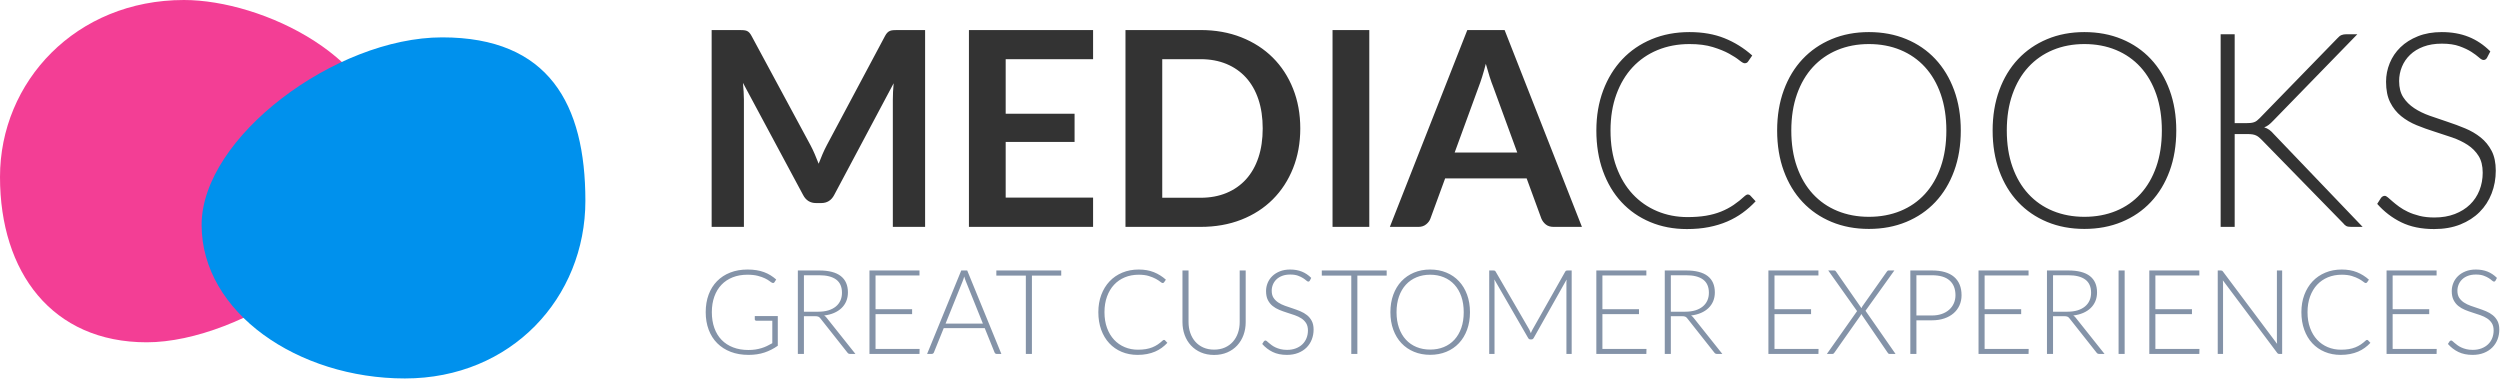
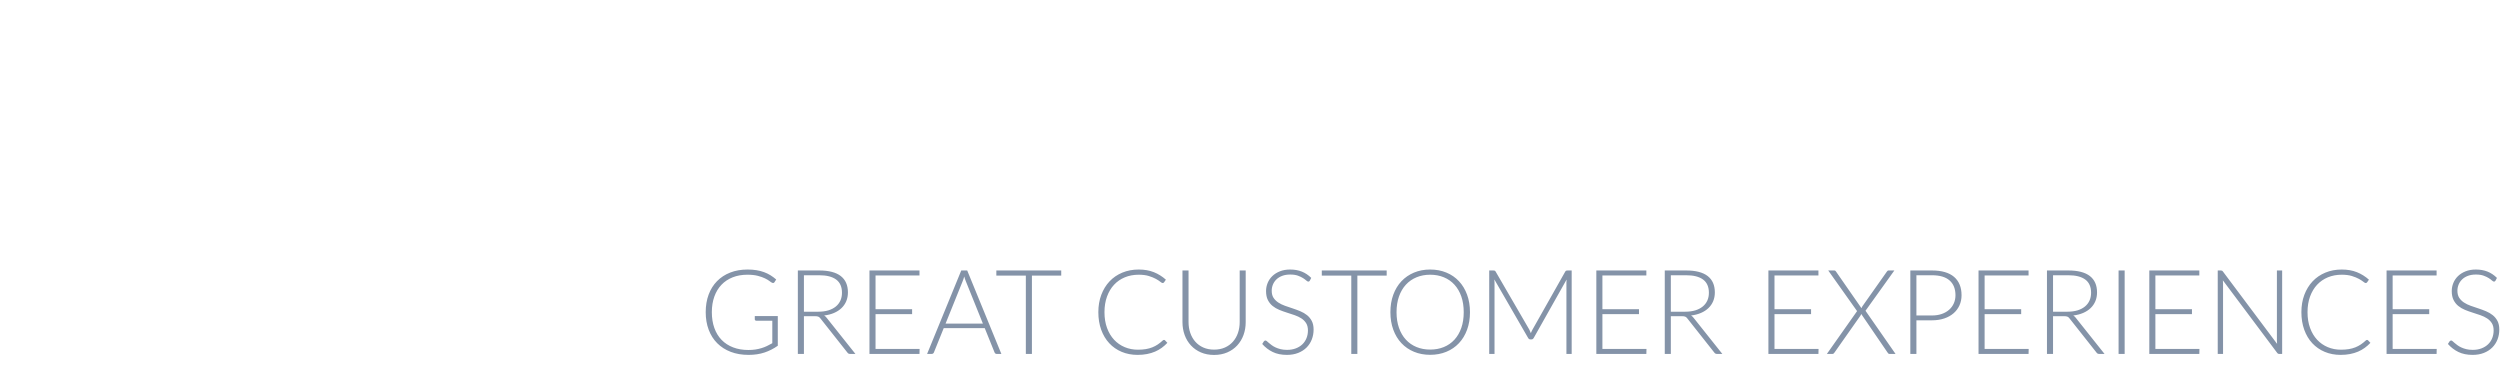
<svg xmlns="http://www.w3.org/2000/svg" width="223px" height="34px" viewBox="0 0 223 34" version="1.1">
  <title>Group 2</title>
  <desc>Created with Sketch.</desc>
  <defs />
  <g id="Symbols" stroke="none" stroke-width="1" fill="none" fill-rule="evenodd">
    <g id="menu/menu1" transform="translate(-14, -14)">
      <g id="Group-4">
        <g id="Group-2" transform="translate(14, 14)">
          <g id="Group-5">
-             <path d="M13.087,30.533 C21.538,30.533 34.48,22.1 34.48,13.656 C34.48,5.212 23.366,5.64092785e-06 16.409,0 C6.765,-7.82040089e-06 -1.29245306e-17,7.288 0,15.783 C-1.29245306e-17,24.277 4.635,30.533 13.087,30.533 Z" id="Oval-1" fill="#F33E95" />
-             <path d="M36.115,33.758 C45.631,33.758 52.216,26.535 52.216,17.912 C52.216,9.289 48.96,3.333 39.445,3.333 C29.929,3.333 17.984,12.242 17.984,20.062 C17.984,27.882 26.6,33.758 36.115,33.758 Z" id="Oval-2" fill="#0091ED" style="mix-blend-mode: multiply;" />
-             <path d="M82.519,2.68 L82.519,20.238 L79.641,20.238 L79.641,8.897 C79.641,8.443 79.665,7.954 79.714,7.427 L74.407,17.397 C74.156,17.874 73.772,18.113 73.254,18.113 L72.792,18.113 C72.274,18.113 71.89,17.874 71.639,17.397 L66.272,7.391 C66.296,7.658 66.316,7.921 66.332,8.18 C66.349,8.439 66.357,8.678 66.357,8.897 L66.357,20.238 L63.479,20.238 L63.479,2.68 L65.944,2.68 C66.09,2.68 66.215,2.684 66.32,2.692 C66.425,2.7 66.521,2.72 66.606,2.752 C66.691,2.785 66.767,2.837 66.836,2.91 C66.905,2.983 66.972,3.08 67.037,3.202 L72.295,12.952 C72.432,13.211 72.56,13.479 72.677,13.754 C72.794,14.029 72.91,14.312 73.023,14.604 C73.136,14.304 73.254,14.015 73.375,13.736 C73.497,13.456 73.626,13.187 73.764,12.928 L78.949,3.202 C79.014,3.08 79.082,2.983 79.155,2.91 C79.228,2.837 79.307,2.785 79.392,2.752 C79.477,2.72 79.572,2.7 79.677,2.692 C79.783,2.684 79.908,2.68 80.054,2.68 L82.519,2.68 Z M89.707,5.278 L89.707,10.147 L95.852,10.147 L95.852,12.661 L89.707,12.661 L89.707,17.627 L97.503,17.627 L97.503,20.238 L86.429,20.238 L86.429,2.68 L97.503,2.68 L97.503,5.278 L89.707,5.278 Z M115.985,11.459 C115.985,12.746 115.77,13.928 115.341,15.005 C114.912,16.081 114.309,17.008 113.532,17.785 C112.755,18.562 111.82,19.165 110.727,19.595 C109.634,20.024 108.42,20.238 107.084,20.238 L100.393,20.238 L100.393,2.68 L107.084,2.68 C108.42,2.68 109.634,2.896 110.727,3.329 C111.82,3.762 112.755,4.365 113.532,5.138 C114.309,5.912 114.912,6.836 115.341,7.913 C115.77,8.99 115.985,10.172 115.985,11.459 Z M112.633,11.459 C112.633,10.495 112.506,9.631 112.251,8.866 C111.996,8.101 111.627,7.454 111.146,6.923 C110.664,6.393 110.081,5.986 109.397,5.703 C108.713,5.42 107.942,5.278 107.084,5.278 L103.672,5.278 L103.672,17.64 L107.084,17.64 C107.942,17.64 108.713,17.498 109.397,17.215 C110.081,16.931 110.664,16.524 111.146,15.994 C111.627,15.464 111.996,14.816 112.251,14.051 C112.506,13.286 112.633,12.422 112.633,11.459 Z M122.141,20.238 L118.862,20.238 L118.862,2.68 L122.141,2.68 L122.141,20.238 Z M135.34,13.608 L133.203,7.767 C133.098,7.508 132.989,7.201 132.875,6.845 C132.762,6.488 132.649,6.104 132.535,5.691 C132.43,6.104 132.321,6.49 132.207,6.851 C132.094,7.211 131.985,7.525 131.88,7.792 L129.755,13.608 L135.34,13.608 Z M141.108,20.238 L138.582,20.238 C138.299,20.238 138.068,20.167 137.89,20.026 C137.712,19.884 137.579,19.708 137.49,19.497 L136.178,15.915 L128.905,15.915 L127.593,19.497 C127.528,19.684 127.403,19.854 127.217,20.007 C127.03,20.161 126.8,20.238 126.525,20.238 L123.975,20.238 L130.884,2.68 L134.211,2.68 L141.108,20.238 Z M155.91,17.348 C155.991,17.348 156.06,17.376 156.117,17.433 L156.602,17.955 C156.246,18.336 155.86,18.678 155.443,18.981 C155.026,19.285 154.568,19.544 154.071,19.758 C153.573,19.973 153.026,20.139 152.431,20.256 C151.836,20.374 151.183,20.432 150.47,20.432 C149.28,20.432 148.189,20.224 147.198,19.807 C146.206,19.39 145.354,18.799 144.642,18.034 C143.929,17.269 143.377,16.344 142.984,15.26 C142.592,14.175 142.395,12.969 142.395,11.641 C142.395,10.338 142.598,9.148 143.002,8.071 C143.407,6.994 143.974,6.069 144.702,5.296 C145.431,4.523 146.305,3.924 147.325,3.499 C148.345,3.074 149.47,2.862 150.701,2.862 C151.875,2.862 152.915,3.044 153.822,3.408 C154.728,3.772 155.554,4.286 156.299,4.95 L155.922,5.497 C155.858,5.594 155.756,5.642 155.619,5.642 C155.522,5.642 155.364,5.553 155.145,5.375 C154.927,5.197 154.623,5.001 154.235,4.786 C153.846,4.572 153.362,4.375 152.783,4.197 C152.205,4.019 151.51,3.93 150.701,3.93 C149.665,3.93 148.716,4.108 147.853,4.465 C146.991,4.821 146.251,5.331 145.631,5.995 C145.012,6.658 144.528,7.468 144.18,8.423 C143.832,9.378 143.658,10.451 143.658,11.641 C143.658,12.855 143.834,13.94 144.186,14.895 C144.538,15.85 145.022,16.658 145.637,17.318 C146.253,17.978 146.979,18.483 147.817,18.836 C148.655,19.188 149.56,19.364 150.531,19.364 C151.146,19.364 151.695,19.323 152.176,19.242 C152.658,19.161 153.101,19.04 153.506,18.878 C153.911,18.716 154.287,18.518 154.635,18.283 C154.983,18.048 155.327,17.773 155.667,17.457 C155.708,17.425 155.748,17.399 155.789,17.378 C155.829,17.358 155.87,17.348 155.91,17.348 Z M174.902,11.641 C174.902,12.969 174.703,14.173 174.307,15.253 C173.91,16.334 173.351,17.257 172.631,18.022 C171.91,18.787 171.046,19.378 170.038,19.795 C169.031,20.212 167.92,20.42 166.705,20.42 C165.491,20.42 164.382,20.212 163.378,19.795 C162.374,19.378 161.512,18.787 160.792,18.022 C160.071,17.257 159.513,16.334 159.116,15.253 C158.719,14.173 158.521,12.969 158.521,11.641 C158.521,10.321 158.719,9.121 159.116,8.041 C159.513,6.96 160.071,6.037 160.792,5.272 C161.512,4.507 162.374,3.914 163.378,3.493 C164.382,3.072 165.491,2.862 166.705,2.862 C167.92,2.862 169.031,3.07 170.038,3.487 C171.046,3.904 171.91,4.497 172.631,5.266 C173.351,6.035 173.91,6.96 174.307,8.041 C174.703,9.121 174.902,10.321 174.902,11.641 Z M173.615,11.641 C173.615,10.443 173.449,9.366 173.117,8.411 C172.785,7.456 172.315,6.646 171.708,5.982 C171.101,5.319 170.372,4.811 169.522,4.458 C168.672,4.106 167.733,3.93 166.705,3.93 C165.685,3.93 164.75,4.106 163.9,4.458 C163.05,4.811 162.32,5.319 161.708,5.982 C161.097,6.646 160.624,7.456 160.288,8.411 C159.952,9.366 159.784,10.443 159.784,11.641 C159.784,12.847 159.952,13.926 160.288,14.877 C160.624,15.828 161.097,16.636 161.708,17.3 C162.32,17.963 163.05,18.469 163.9,18.817 C164.75,19.165 165.685,19.34 166.705,19.34 C167.733,19.34 168.672,19.165 169.522,18.817 C170.372,18.469 171.101,17.963 171.708,17.3 C172.315,16.636 172.785,15.828 173.117,14.877 C173.449,13.926 173.615,12.847 173.615,11.641 Z M194.124,11.641 C194.124,12.969 193.925,14.173 193.529,15.253 C193.132,16.334 192.574,17.257 191.853,18.022 C191.133,18.787 190.268,19.378 189.261,19.795 C188.253,20.212 187.142,20.42 185.927,20.42 C184.713,20.42 183.604,20.212 182.6,19.795 C181.596,19.378 180.734,18.787 180.014,18.022 C179.293,17.257 178.735,16.334 178.338,15.253 C177.941,14.173 177.743,12.969 177.743,11.641 C177.743,10.321 177.941,9.121 178.338,8.041 C178.735,6.96 179.293,6.037 180.014,5.272 C180.734,4.507 181.596,3.914 182.6,3.493 C183.604,3.072 184.713,2.862 185.927,2.862 C187.142,2.862 188.253,3.07 189.261,3.487 C190.268,3.904 191.133,4.497 191.853,5.266 C192.574,6.035 193.132,6.96 193.529,8.041 C193.925,9.121 194.124,10.321 194.124,11.641 Z M192.837,11.641 C192.837,10.443 192.671,9.366 192.339,8.411 C192.007,7.456 191.537,6.646 190.93,5.982 C190.323,5.319 189.595,4.811 188.745,4.458 C187.895,4.106 186.955,3.93 185.927,3.93 C184.907,3.93 183.972,4.106 183.122,4.458 C182.272,4.811 181.542,5.319 180.931,5.982 C180.319,6.646 179.846,7.456 179.51,8.411 C179.174,9.366 179.006,10.443 179.006,11.641 C179.006,12.847 179.174,13.926 179.51,14.877 C179.846,15.828 180.319,16.636 180.931,17.3 C181.542,17.963 182.272,18.469 183.122,18.817 C183.972,19.165 184.907,19.34 185.927,19.34 C186.955,19.34 187.895,19.165 188.745,18.817 C189.595,18.469 190.323,17.963 190.93,17.3 C191.537,16.636 192.007,15.828 192.339,14.877 C192.671,13.926 192.837,12.847 192.837,11.641 Z M199.333,10.985 L200.353,10.985 C200.507,10.985 200.64,10.979 200.754,10.967 C200.867,10.955 200.97,10.933 201.063,10.9 C201.157,10.868 201.242,10.821 201.318,10.761 C201.395,10.7 201.478,10.625 201.567,10.536 L208.501,3.408 C208.622,3.27 208.742,3.177 208.859,3.129 C208.977,3.08 209.116,3.056 209.278,3.056 L210.274,3.056 L202.77,10.767 C202.616,10.929 202.48,11.054 202.363,11.143 C202.245,11.232 202.114,11.305 201.968,11.362 C202.138,11.41 202.292,11.485 202.43,11.586 C202.567,11.688 202.705,11.819 202.842,11.981 L210.747,20.238 L209.74,20.238 C209.529,20.238 209.377,20.212 209.284,20.159 C209.191,20.107 209.1,20.024 209.011,19.91 L201.75,12.479 C201.66,12.39 201.577,12.313 201.501,12.248 C201.424,12.183 201.339,12.129 201.246,12.084 C201.153,12.04 201.043,12.007 200.918,11.987 C200.792,11.967 200.632,11.957 200.438,11.957 L199.333,11.957 L199.333,20.238 L198.082,20.238 L198.082,3.056 L199.333,3.056 L199.333,10.985 Z M221.846,5.145 C221.773,5.282 221.668,5.351 221.53,5.351 C221.425,5.351 221.289,5.276 221.123,5.126 C220.957,4.977 220.733,4.811 220.45,4.628 C220.166,4.446 219.812,4.278 219.387,4.125 C218.962,3.971 218.438,3.894 217.815,3.894 C217.191,3.894 216.643,3.983 216.169,4.161 C215.696,4.339 215.299,4.582 214.979,4.89 C214.659,5.197 214.417,5.553 214.251,5.958 C214.085,6.363 214.002,6.788 214.002,7.233 C214.002,7.816 214.125,8.298 214.372,8.678 C214.619,9.059 214.945,9.382 215.35,9.65 C215.754,9.917 216.214,10.141 216.728,10.323 C217.242,10.506 217.77,10.686 218.312,10.864 C218.855,11.042 219.383,11.238 219.897,11.453 C220.411,11.667 220.87,11.936 221.275,12.26 C221.68,12.584 222.006,12.983 222.253,13.456 C222.5,13.93 222.623,14.519 222.623,15.223 C222.623,15.944 222.5,16.622 222.253,17.257 C222.006,17.893 221.648,18.445 221.178,18.915 C220.709,19.384 220.134,19.754 219.454,20.026 C218.774,20.297 217.997,20.432 217.122,20.432 C215.989,20.432 215.014,20.232 214.196,19.831 C213.378,19.431 212.662,18.882 212.047,18.186 L212.387,17.652 C212.484,17.53 212.597,17.47 212.727,17.47 C212.8,17.47 212.893,17.518 213.006,17.615 C213.119,17.712 213.257,17.832 213.419,17.973 C213.581,18.115 213.775,18.269 214.002,18.435 C214.228,18.601 214.491,18.755 214.791,18.896 C215.09,19.038 215.435,19.157 215.823,19.255 C216.212,19.352 216.653,19.4 217.147,19.4 C217.827,19.4 218.434,19.297 218.968,19.091 C219.502,18.884 219.954,18.603 220.322,18.247 C220.69,17.89 220.972,17.468 221.166,16.978 C221.36,16.488 221.457,15.964 221.457,15.405 C221.457,14.798 221.334,14.298 221.087,13.906 C220.84,13.513 220.514,13.185 220.11,12.922 C219.705,12.659 219.245,12.438 218.731,12.26 C218.217,12.082 217.689,11.908 217.147,11.738 C216.604,11.568 216.076,11.378 215.562,11.167 C215.048,10.957 214.589,10.688 214.184,10.36 C213.779,10.032 213.453,9.623 213.206,9.133 C212.959,8.644 212.836,8.03 212.836,7.294 C212.836,6.719 212.945,6.165 213.164,5.63 C213.382,5.096 213.702,4.624 214.123,4.216 C214.544,3.807 215.064,3.479 215.683,3.232 C216.303,2.985 217.009,2.862 217.802,2.862 C218.693,2.862 219.492,3.003 220.201,3.287 C220.909,3.57 221.555,4.003 222.137,4.586 L221.846,5.145 Z" id="MEDIACOOKS" fill="#333333" />
            <path d="M69.379,28.193 L69.379,30.84 C69.007,31.103 68.611,31.305 68.19,31.445 C67.769,31.585 67.295,31.656 66.769,31.656 C66.18,31.656 65.65,31.565 65.18,31.385 C64.71,31.204 64.309,30.948 63.978,30.616 C63.646,30.285 63.392,29.884 63.215,29.414 C63.038,28.944 62.949,28.421 62.949,27.846 C62.949,27.271 63.036,26.749 63.209,26.281 C63.383,25.812 63.632,25.412 63.957,25.081 C64.281,24.749 64.673,24.493 65.133,24.313 C65.592,24.132 66.11,24.042 66.685,24.042 C66.969,24.042 67.231,24.061 67.472,24.1 C67.712,24.138 67.936,24.195 68.142,24.271 C68.349,24.346 68.542,24.439 68.721,24.549 C68.9,24.66 69.072,24.787 69.237,24.931 L69.09,25.162 C69.041,25.247 68.967,25.266 68.869,25.22 C68.816,25.199 68.741,25.15 68.642,25.073 C68.544,24.996 68.409,24.915 68.237,24.831 C68.065,24.747 67.852,24.671 67.598,24.605 C67.344,24.538 67.034,24.505 66.669,24.505 C66.185,24.505 65.747,24.582 65.356,24.736 C64.965,24.891 64.632,25.112 64.357,25.399 C64.081,25.687 63.869,26.038 63.72,26.452 C63.571,26.866 63.496,27.33 63.496,27.846 C63.496,28.369 63.571,28.839 63.72,29.256 C63.869,29.674 64.085,30.028 64.367,30.319 C64.649,30.61 64.992,30.833 65.396,30.987 C65.799,31.142 66.253,31.219 66.759,31.219 C66.98,31.219 67.184,31.205 67.372,31.177 C67.559,31.149 67.738,31.109 67.908,31.058 C68.078,31.008 68.243,30.944 68.403,30.869 C68.563,30.794 68.725,30.708 68.89,30.614 L68.89,28.609 L67.464,28.609 C67.425,28.609 67.393,28.597 67.366,28.572 C67.34,28.548 67.327,28.52 67.327,28.488 L67.327,28.193 L69.379,28.193 Z M72.999,27.804 C73.329,27.804 73.625,27.764 73.886,27.686 C74.147,27.607 74.368,27.493 74.549,27.346 C74.73,27.199 74.867,27.022 74.962,26.815 C75.057,26.608 75.104,26.374 75.104,26.115 C75.104,25.585 74.931,25.192 74.586,24.936 C74.24,24.68 73.736,24.552 73.073,24.552 L71.71,24.552 L71.71,27.804 L72.999,27.804 Z M76.304,31.571 L75.841,31.571 C75.781,31.571 75.731,31.562 75.691,31.542 C75.65,31.523 75.613,31.487 75.578,31.435 L73.189,28.414 C73.161,28.376 73.132,28.342 73.102,28.314 C73.072,28.286 73.039,28.264 73.002,28.249 C72.965,28.233 72.921,28.221 72.87,28.214 C72.819,28.207 72.757,28.204 72.683,28.204 L71.71,28.204 L71.71,31.571 L71.168,31.571 L71.168,24.126 L73.073,24.126 C73.929,24.126 74.57,24.292 74.996,24.623 C75.422,24.955 75.635,25.441 75.635,26.083 C75.635,26.367 75.586,26.627 75.488,26.862 C75.39,27.097 75.249,27.303 75.065,27.48 C74.88,27.657 74.658,27.802 74.396,27.914 C74.135,28.027 73.841,28.102 73.515,28.141 C73.599,28.193 73.674,28.263 73.741,28.351 L76.304,31.571 Z M82.029,31.124 L82.018,31.571 L77.556,31.571 L77.556,24.126 L82.018,24.126 L82.018,24.573 L78.098,24.573 L78.098,27.583 L81.36,27.583 L81.36,28.02 L78.098,28.02 L78.098,31.124 L82.029,31.124 Z M87.675,28.867 L86.159,25.105 C86.107,24.982 86.056,24.834 86.007,24.663 C85.986,24.747 85.963,24.827 85.938,24.902 C85.914,24.977 85.887,25.047 85.859,25.11 L84.344,28.867 L87.675,28.867 Z M89.322,31.571 L88.906,31.571 C88.857,31.571 88.817,31.558 88.785,31.532 C88.753,31.506 88.729,31.471 88.711,31.429 L87.838,29.267 L84.181,29.267 L83.307,31.429 C83.293,31.468 83.269,31.501 83.234,31.529 C83.199,31.557 83.156,31.571 83.107,31.571 L82.697,31.571 L85.744,24.126 L86.275,24.126 L89.322,31.571 Z M94.662,24.584 L92.047,24.584 L92.047,31.571 L91.505,31.571 L91.505,24.584 L88.874,24.584 L88.874,24.126 L94.662,24.126 L94.662,24.584 Z M103.829,30.319 C103.864,30.319 103.894,30.331 103.918,30.356 L104.129,30.582 C103.974,30.747 103.807,30.895 103.626,31.027 C103.445,31.158 103.247,31.271 103.032,31.364 C102.816,31.457 102.579,31.528 102.321,31.579 C102.063,31.63 101.78,31.656 101.471,31.656 C100.956,31.656 100.483,31.565 100.053,31.385 C99.624,31.204 99.254,30.948 98.946,30.616 C98.637,30.285 98.398,29.884 98.227,29.414 C98.057,28.944 97.972,28.421 97.972,27.846 C97.972,27.281 98.06,26.766 98.235,26.299 C98.411,25.832 98.656,25.432 98.972,25.097 C99.288,24.762 99.667,24.502 100.109,24.318 C100.551,24.134 101.038,24.042 101.571,24.042 C102.08,24.042 102.531,24.121 102.924,24.278 C103.317,24.436 103.674,24.659 103.997,24.947 L103.834,25.183 C103.806,25.226 103.762,25.247 103.702,25.247 C103.66,25.247 103.592,25.208 103.497,25.131 C103.403,25.054 103.271,24.969 103.103,24.876 C102.934,24.783 102.725,24.698 102.474,24.62 C102.223,24.543 101.922,24.505 101.571,24.505 C101.122,24.505 100.711,24.582 100.337,24.736 C99.964,24.891 99.643,25.112 99.375,25.399 C99.106,25.687 98.897,26.038 98.746,26.452 C98.595,26.866 98.519,27.33 98.519,27.846 C98.519,28.372 98.596,28.842 98.748,29.256 C98.901,29.67 99.111,30.02 99.377,30.306 C99.644,30.592 99.959,30.811 100.322,30.964 C100.685,31.116 101.077,31.193 101.498,31.193 C101.764,31.193 102.002,31.175 102.211,31.14 C102.419,31.105 102.611,31.052 102.787,30.982 C102.962,30.912 103.125,30.826 103.276,30.724 C103.427,30.623 103.576,30.503 103.723,30.366 C103.741,30.352 103.759,30.341 103.776,30.332 C103.794,30.323 103.811,30.319 103.829,30.319 Z M108.296,31.187 C108.654,31.187 108.974,31.125 109.256,31.001 C109.539,30.876 109.778,30.703 109.975,30.482 C110.171,30.261 110.321,30.001 110.425,29.701 C110.528,29.401 110.58,29.077 110.58,28.73 L110.58,24.126 L111.116,24.126 L111.116,28.73 C111.116,29.14 111.052,29.524 110.922,29.88 C110.792,30.236 110.605,30.546 110.361,30.811 C110.118,31.076 109.821,31.284 109.472,31.435 C109.123,31.585 108.731,31.661 108.296,31.661 C107.861,31.661 107.469,31.585 107.12,31.435 C106.771,31.284 106.475,31.076 106.231,30.811 C105.987,30.546 105.8,30.236 105.67,29.88 C105.541,29.524 105.476,29.14 105.476,28.73 L105.476,24.126 L106.018,24.126 L106.018,28.725 C106.018,29.072 106.069,29.396 106.173,29.696 C106.276,29.995 106.425,30.256 106.62,30.477 C106.815,30.698 107.053,30.872 107.336,30.998 C107.618,31.124 107.938,31.187 108.296,31.187 Z M116.836,25.031 C116.805,25.091 116.759,25.12 116.699,25.12 C116.654,25.12 116.595,25.088 116.523,25.023 C116.451,24.958 116.354,24.886 116.231,24.807 C116.108,24.728 115.955,24.656 115.771,24.589 C115.586,24.522 115.359,24.489 115.089,24.489 C114.819,24.489 114.581,24.527 114.376,24.605 C114.171,24.682 113.999,24.787 113.861,24.92 C113.722,25.054 113.617,25.208 113.545,25.383 C113.473,25.559 113.437,25.743 113.437,25.936 C113.437,26.189 113.49,26.397 113.597,26.562 C113.704,26.727 113.846,26.867 114.021,26.983 C114.196,27.099 114.395,27.196 114.618,27.275 C114.841,27.354 115.07,27.432 115.305,27.509 C115.54,27.586 115.769,27.671 115.992,27.764 C116.214,27.857 116.413,27.974 116.589,28.114 C116.764,28.255 116.905,28.427 117.012,28.633 C117.119,28.838 117.173,29.093 117.173,29.398 C117.173,29.71 117.119,30.004 117.012,30.28 C116.905,30.555 116.75,30.794 116.547,30.998 C116.343,31.201 116.094,31.362 115.8,31.479 C115.505,31.597 115.168,31.656 114.789,31.656 C114.298,31.656 113.875,31.569 113.521,31.395 C113.167,31.222 112.856,30.984 112.59,30.682 L112.737,30.451 C112.779,30.398 112.828,30.372 112.884,30.372 C112.916,30.372 112.956,30.393 113.005,30.435 C113.055,30.477 113.114,30.529 113.184,30.59 C113.255,30.651 113.339,30.718 113.437,30.79 C113.535,30.862 113.649,30.929 113.779,30.99 C113.909,31.051 114.058,31.103 114.226,31.145 C114.395,31.187 114.586,31.208 114.8,31.208 C115.094,31.208 115.358,31.164 115.589,31.074 C115.821,30.985 116.016,30.863 116.176,30.708 C116.335,30.554 116.457,30.371 116.541,30.159 C116.626,29.946 116.668,29.719 116.668,29.477 C116.668,29.214 116.614,28.997 116.507,28.827 C116.4,28.657 116.259,28.515 116.084,28.401 C115.908,28.287 115.709,28.192 115.486,28.114 C115.264,28.037 115.035,27.962 114.8,27.888 C114.565,27.814 114.336,27.732 114.113,27.641 C113.89,27.55 113.691,27.433 113.516,27.291 C113.34,27.149 113.199,26.972 113.092,26.759 C112.985,26.547 112.932,26.281 112.932,25.962 C112.932,25.713 112.979,25.473 113.074,25.241 C113.169,25.01 113.307,24.805 113.49,24.628 C113.672,24.451 113.897,24.309 114.166,24.202 C114.434,24.095 114.74,24.042 115.084,24.042 C115.47,24.042 115.816,24.103 116.123,24.226 C116.43,24.349 116.71,24.536 116.962,24.789 L116.836,25.031 Z M123.692,24.584 L121.077,24.584 L121.077,31.571 L120.535,31.571 L120.535,24.584 L117.904,24.584 L117.904,24.126 L123.692,24.126 L123.692,24.584 Z M131.122,27.846 C131.122,28.421 131.036,28.943 130.864,29.411 C130.692,29.88 130.45,30.28 130.138,30.611 C129.826,30.943 129.452,31.199 129.015,31.379 C128.578,31.56 128.097,31.65 127.57,31.65 C127.044,31.65 126.564,31.56 126.129,31.379 C125.694,31.199 125.32,30.943 125.008,30.611 C124.696,30.28 124.454,29.88 124.282,29.411 C124.11,28.943 124.024,28.421 124.024,27.846 C124.024,27.274 124.11,26.754 124.282,26.286 C124.454,25.818 124.696,25.418 125.008,25.086 C125.32,24.755 125.694,24.498 126.129,24.315 C126.564,24.133 127.044,24.042 127.57,24.042 C128.097,24.042 128.578,24.132 129.015,24.313 C129.452,24.493 129.826,24.75 130.138,25.084 C130.45,25.417 130.692,25.818 130.864,26.286 C131.036,26.754 131.122,27.274 131.122,27.846 Z M130.564,27.846 C130.564,27.327 130.493,26.86 130.349,26.446 C130.205,26.032 130.001,25.682 129.738,25.394 C129.475,25.106 129.16,24.886 128.791,24.734 C128.423,24.581 128.016,24.505 127.57,24.505 C127.128,24.505 126.723,24.581 126.355,24.734 C125.987,24.886 125.67,25.106 125.405,25.394 C125.14,25.682 124.935,26.032 124.79,26.446 C124.644,26.86 124.571,27.327 124.571,27.846 C124.571,28.369 124.644,28.836 124.79,29.248 C124.935,29.66 125.14,30.01 125.405,30.298 C125.67,30.586 125.987,30.805 126.355,30.956 C126.723,31.107 127.128,31.182 127.57,31.182 C128.016,31.182 128.423,31.107 128.791,30.956 C129.16,30.805 129.475,30.586 129.738,30.298 C130.001,30.01 130.205,29.66 130.349,29.248 C130.493,28.836 130.564,28.369 130.564,27.846 Z M140.194,24.126 L140.194,31.571 L139.725,31.571 L139.725,25.226 C139.725,25.134 139.731,25.038 139.741,24.936 L136.81,30.14 C136.761,30.231 136.691,30.277 136.6,30.277 L136.516,30.277 C136.424,30.277 136.354,30.231 136.305,30.14 L133.295,24.926 C133.306,25.031 133.311,25.131 133.311,25.226 L133.311,31.571 L132.838,31.571 L132.838,24.126 L133.211,24.126 C133.26,24.126 133.299,24.131 133.327,24.142 C133.355,24.152 133.383,24.18 133.411,24.226 L136.416,29.404 C136.468,29.502 136.514,29.607 136.553,29.719 C136.574,29.663 136.596,29.608 136.621,29.553 C136.645,29.499 136.672,29.447 136.7,29.398 L139.62,24.226 C139.648,24.18 139.677,24.152 139.707,24.142 C139.737,24.131 139.776,24.126 139.825,24.126 L140.194,24.126 Z M146.866,31.124 L146.855,31.571 L142.393,31.571 L142.393,24.126 L146.855,24.126 L146.855,24.573 L142.935,24.573 L142.935,27.583 L146.198,27.583 L146.198,28.02 L142.935,28.02 L142.935,31.124 L146.866,31.124 Z M150.328,27.804 C150.658,27.804 150.953,27.764 151.215,27.686 C151.476,27.607 151.697,27.493 151.878,27.346 C152.058,27.199 152.196,27.022 152.291,26.815 C152.386,26.608 152.433,26.374 152.433,26.115 C152.433,25.585 152.26,25.192 151.915,24.936 C151.569,24.68 151.065,24.552 150.402,24.552 L149.039,24.552 L149.039,27.804 L150.328,27.804 Z M153.633,31.571 L153.17,31.571 C153.11,31.571 153.06,31.562 153.02,31.542 C152.979,31.523 152.942,31.487 152.906,31.435 L150.518,28.414 C150.49,28.376 150.461,28.342 150.431,28.314 C150.401,28.286 150.368,28.264 150.331,28.249 C150.294,28.233 150.25,28.221 150.199,28.214 C150.148,28.207 150.086,28.204 150.012,28.204 L149.039,28.204 L149.039,31.571 L148.497,31.571 L148.497,24.126 L150.402,24.126 C151.258,24.126 151.899,24.292 152.325,24.623 C152.751,24.955 152.964,25.441 152.964,26.083 C152.964,26.367 152.915,26.627 152.817,26.862 C152.719,27.097 152.578,27.303 152.393,27.48 C152.209,27.657 151.987,27.802 151.725,27.914 C151.464,28.027 151.17,28.102 150.844,28.141 C150.928,28.193 151.003,28.263 151.07,28.351 L153.633,31.571 Z M162.215,31.124 L162.204,31.571 L157.742,31.571 L157.742,24.126 L162.204,24.126 L162.204,24.573 L158.284,24.573 L158.284,27.583 L161.547,27.583 L161.547,28.02 L158.284,28.02 L158.284,31.124 L162.215,31.124 Z M169.082,31.571 L168.55,31.571 C168.501,31.571 168.462,31.557 168.434,31.527 C168.406,31.497 168.384,31.468 168.366,31.44 L166.019,28.004 C166.005,28.056 165.981,28.109 165.946,28.162 L163.641,31.44 C163.616,31.471 163.591,31.501 163.564,31.529 C163.538,31.557 163.504,31.571 163.462,31.571 L162.957,31.571 L165.651,27.751 L163.078,24.126 L163.609,24.126 C163.658,24.126 163.694,24.136 163.717,24.157 C163.74,24.178 163.76,24.203 163.778,24.231 L166.04,27.488 C166.061,27.436 166.088,27.383 166.119,27.33 L168.303,24.236 C168.32,24.205 168.342,24.178 168.369,24.157 C168.395,24.136 168.426,24.126 168.461,24.126 L168.976,24.126 L166.403,27.72 L169.082,31.571 Z M172.328,28.141 C172.654,28.141 172.947,28.095 173.207,28.004 C173.467,27.913 173.687,27.786 173.867,27.625 C174.048,27.464 174.187,27.273 174.283,27.054 C174.379,26.835 174.428,26.595 174.428,26.336 C174.428,25.764 174.252,25.324 173.901,25.015 C173.551,24.706 173.026,24.552 172.328,24.552 L170.944,24.552 L170.944,28.141 L172.328,28.141 Z M172.328,24.126 C173.202,24.126 173.86,24.317 174.304,24.699 C174.748,25.082 174.97,25.627 174.97,26.336 C174.97,26.662 174.908,26.962 174.786,27.236 C174.663,27.509 174.487,27.745 174.259,27.943 C174.031,28.142 173.754,28.296 173.428,28.406 C173.102,28.517 172.735,28.572 172.328,28.572 L170.944,28.572 L170.944,31.571 L170.402,31.571 L170.402,24.126 L172.328,24.126 Z M180.958,31.124 L180.947,31.571 L176.485,31.571 L176.485,24.126 L180.947,24.126 L180.947,24.573 L177.027,24.573 L177.027,27.583 L180.289,27.583 L180.289,28.02 L177.027,28.02 L177.027,31.124 L180.958,31.124 Z M184.42,27.804 C184.75,27.804 185.045,27.764 185.307,27.686 C185.568,27.607 185.789,27.493 185.97,27.346 C186.15,27.199 186.288,27.022 186.383,26.815 C186.477,26.608 186.525,26.374 186.525,26.115 C186.525,25.585 186.352,25.192 186.007,24.936 C185.661,24.68 185.157,24.552 184.494,24.552 L183.131,24.552 L183.131,27.804 L184.42,27.804 Z M187.725,31.571 L187.261,31.571 C187.202,31.571 187.152,31.562 187.112,31.542 C187.071,31.523 187.033,31.487 186.998,31.435 L184.609,28.414 C184.581,28.376 184.552,28.342 184.523,28.314 C184.493,28.286 184.46,28.264 184.423,28.249 C184.386,28.233 184.342,28.221 184.291,28.214 C184.24,28.207 184.178,28.204 184.104,28.204 L183.131,28.204 L183.131,31.571 L182.589,31.571 L182.589,24.126 L184.494,24.126 C185.35,24.126 185.991,24.292 186.417,24.623 C186.843,24.955 187.056,25.441 187.056,26.083 C187.056,26.367 187.007,26.627 186.909,26.862 C186.811,27.097 186.67,27.303 186.485,27.48 C186.301,27.657 186.078,27.802 185.817,27.914 C185.556,28.027 185.262,28.102 184.936,28.141 C185.02,28.193 185.095,28.263 185.162,28.351 L187.725,31.571 Z M189.519,31.571 L188.977,31.571 L188.977,24.126 L189.519,24.126 L189.519,31.571 Z M196.191,31.124 L196.18,31.571 L191.718,31.571 L191.718,24.126 L196.18,24.126 L196.18,24.573 L192.26,24.573 L192.26,27.583 L195.523,27.583 L195.523,28.02 L192.26,28.02 L192.26,31.124 L196.191,31.124 Z M203.568,24.126 L203.568,31.571 L203.316,31.571 C203.27,31.571 203.232,31.564 203.202,31.548 C203.173,31.532 203.144,31.505 203.116,31.466 L198.28,25.005 C198.29,25.11 198.296,25.21 198.296,25.305 L198.296,31.571 L197.822,31.571 L197.822,24.126 L198.09,24.126 C198.14,24.126 198.177,24.132 198.204,24.144 C198.23,24.157 198.259,24.184 198.29,24.226 L203.116,30.672 C203.105,30.566 203.1,30.466 203.1,30.372 L203.1,24.126 L203.568,24.126 Z M211.14,30.319 C211.175,30.319 211.205,30.331 211.229,30.356 L211.44,30.582 C211.286,30.747 211.118,30.895 210.937,31.027 C210.757,31.158 210.559,31.271 210.343,31.364 C210.127,31.457 209.89,31.528 209.632,31.579 C209.375,31.63 209.091,31.656 208.783,31.656 C208.267,31.656 207.794,31.565 207.365,31.385 C206.935,31.204 206.566,30.948 206.257,30.616 C205.948,30.285 205.709,29.884 205.539,29.414 C205.369,28.944 205.284,28.421 205.284,27.846 C205.284,27.281 205.371,26.766 205.547,26.299 C205.722,25.832 205.968,25.432 206.283,25.097 C206.599,24.762 206.978,24.502 207.42,24.318 C207.862,24.134 208.349,24.042 208.883,24.042 C209.391,24.042 209.842,24.121 210.235,24.278 C210.628,24.436 210.986,24.659 211.308,24.947 L211.145,25.183 C211.117,25.226 211.073,25.247 211.014,25.247 C210.972,25.247 210.903,25.208 210.809,25.131 C210.714,25.054 210.582,24.969 210.414,24.876 C210.245,24.783 210.036,24.698 209.785,24.62 C209.534,24.543 209.233,24.505 208.883,24.505 C208.434,24.505 208.022,24.582 207.649,24.736 C207.275,24.891 206.954,25.112 206.686,25.399 C206.417,25.687 206.208,26.038 206.057,26.452 C205.906,26.866 205.831,27.33 205.831,27.846 C205.831,28.372 205.907,28.842 206.06,29.256 C206.212,29.67 206.422,30.02 206.688,30.306 C206.955,30.592 207.27,30.811 207.633,30.964 C207.996,31.116 208.388,31.193 208.809,31.193 C209.076,31.193 209.313,31.175 209.522,31.14 C209.731,31.105 209.923,31.052 210.098,30.982 C210.274,30.912 210.437,30.826 210.588,30.724 C210.738,30.623 210.887,30.503 211.035,30.366 C211.052,30.352 211.07,30.341 211.087,30.332 C211.105,30.323 211.122,30.319 211.14,30.319 Z M217.354,31.124 L217.344,31.571 L212.882,31.571 L212.882,24.126 L217.344,24.126 L217.344,24.573 L213.424,24.573 L213.424,27.583 L216.686,27.583 L216.686,28.02 L213.424,28.02 L213.424,31.124 L217.354,31.124 Z M222.6,25.031 C222.569,25.091 222.523,25.12 222.464,25.12 C222.418,25.12 222.359,25.088 222.287,25.023 C222.215,24.958 222.118,24.886 221.995,24.807 C221.873,24.728 221.719,24.656 221.535,24.589 C221.351,24.522 221.124,24.489 220.853,24.489 C220.583,24.489 220.346,24.527 220.14,24.605 C219.935,24.682 219.763,24.787 219.625,24.92 C219.486,25.054 219.381,25.208 219.309,25.383 C219.237,25.559 219.201,25.743 219.201,25.936 C219.201,26.189 219.255,26.397 219.362,26.562 C219.469,26.727 219.61,26.867 219.785,26.983 C219.961,27.099 220.16,27.196 220.383,27.275 C220.605,27.354 220.834,27.432 221.069,27.509 C221.304,27.586 221.533,27.671 221.756,27.764 C221.979,27.857 222.178,27.974 222.353,28.114 C222.529,28.255 222.67,28.427 222.777,28.633 C222.884,28.838 222.937,29.093 222.937,29.398 C222.937,29.71 222.884,30.004 222.777,30.28 C222.67,30.555 222.514,30.794 222.311,30.998 C222.108,31.201 221.859,31.362 221.564,31.479 C221.269,31.597 220.932,31.656 220.554,31.656 C220.062,31.656 219.64,31.569 219.285,31.395 C218.931,31.222 218.621,30.984 218.354,30.682 L218.501,30.451 C218.543,30.398 218.593,30.372 218.649,30.372 C218.68,30.372 218.721,30.393 218.77,30.435 C218.819,30.477 218.879,30.529 218.949,30.59 C219.019,30.651 219.103,30.718 219.201,30.79 C219.299,30.862 219.413,30.929 219.543,30.99 C219.673,31.051 219.822,31.103 219.991,31.145 C220.159,31.187 220.35,31.208 220.564,31.208 C220.859,31.208 221.122,31.164 221.353,31.074 C221.585,30.985 221.78,30.863 221.94,30.708 C222.1,30.554 222.222,30.371 222.306,30.159 C222.39,29.946 222.432,29.719 222.432,29.477 C222.432,29.214 222.379,28.997 222.272,28.827 C222.165,28.657 222.023,28.515 221.848,28.401 C221.673,28.287 221.474,28.192 221.251,28.114 C221.028,28.037 220.799,27.962 220.564,27.888 C220.329,27.814 220.1,27.732 219.877,27.641 C219.655,27.55 219.456,27.433 219.28,27.291 C219.105,27.149 218.964,26.972 218.857,26.759 C218.75,26.547 218.696,26.281 218.696,25.962 C218.696,25.713 218.743,25.473 218.838,25.241 C218.933,25.01 219.071,24.805 219.254,24.628 C219.436,24.451 219.662,24.309 219.93,24.202 C220.198,24.095 220.504,24.042 220.848,24.042 C221.234,24.042 221.58,24.103 221.887,24.226 C222.194,24.349 222.474,24.536 222.727,24.789 L222.6,25.031 Z" id="GREAT-CUSTOMER-EXPER" fill="#8493A8" />
          </g>
        </g>
      </g>
    </g>
  </g>
</svg>